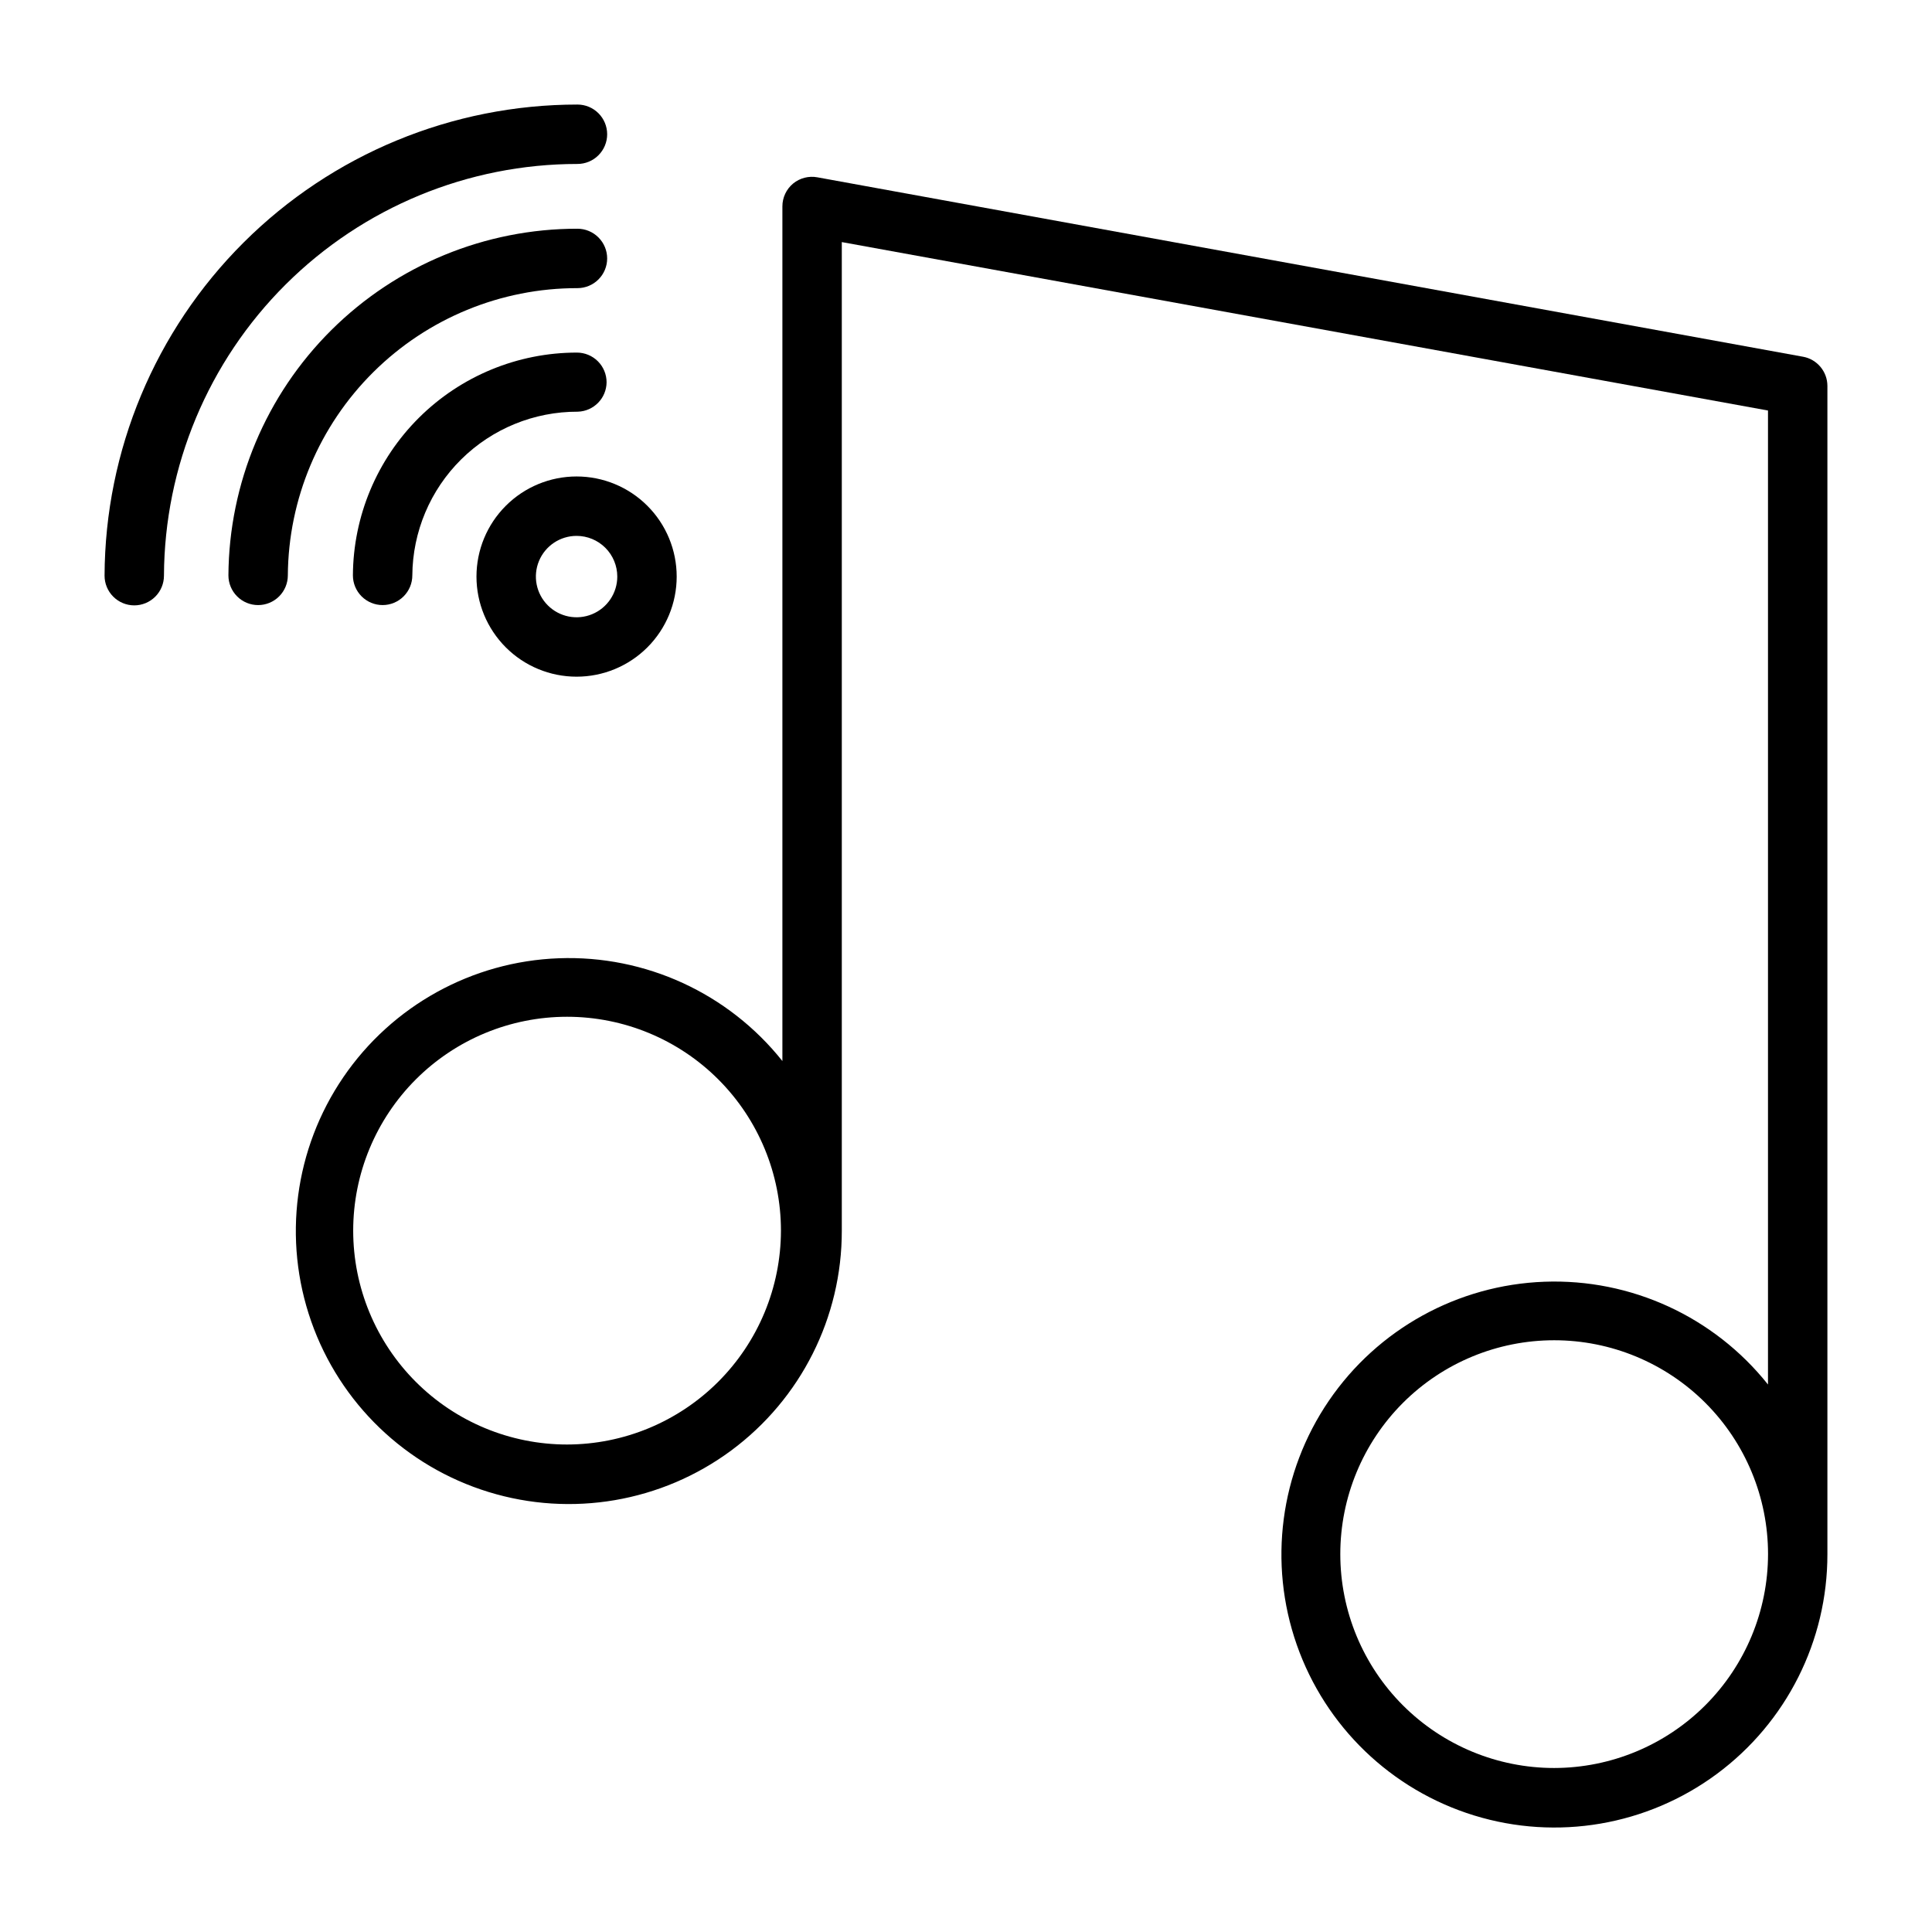
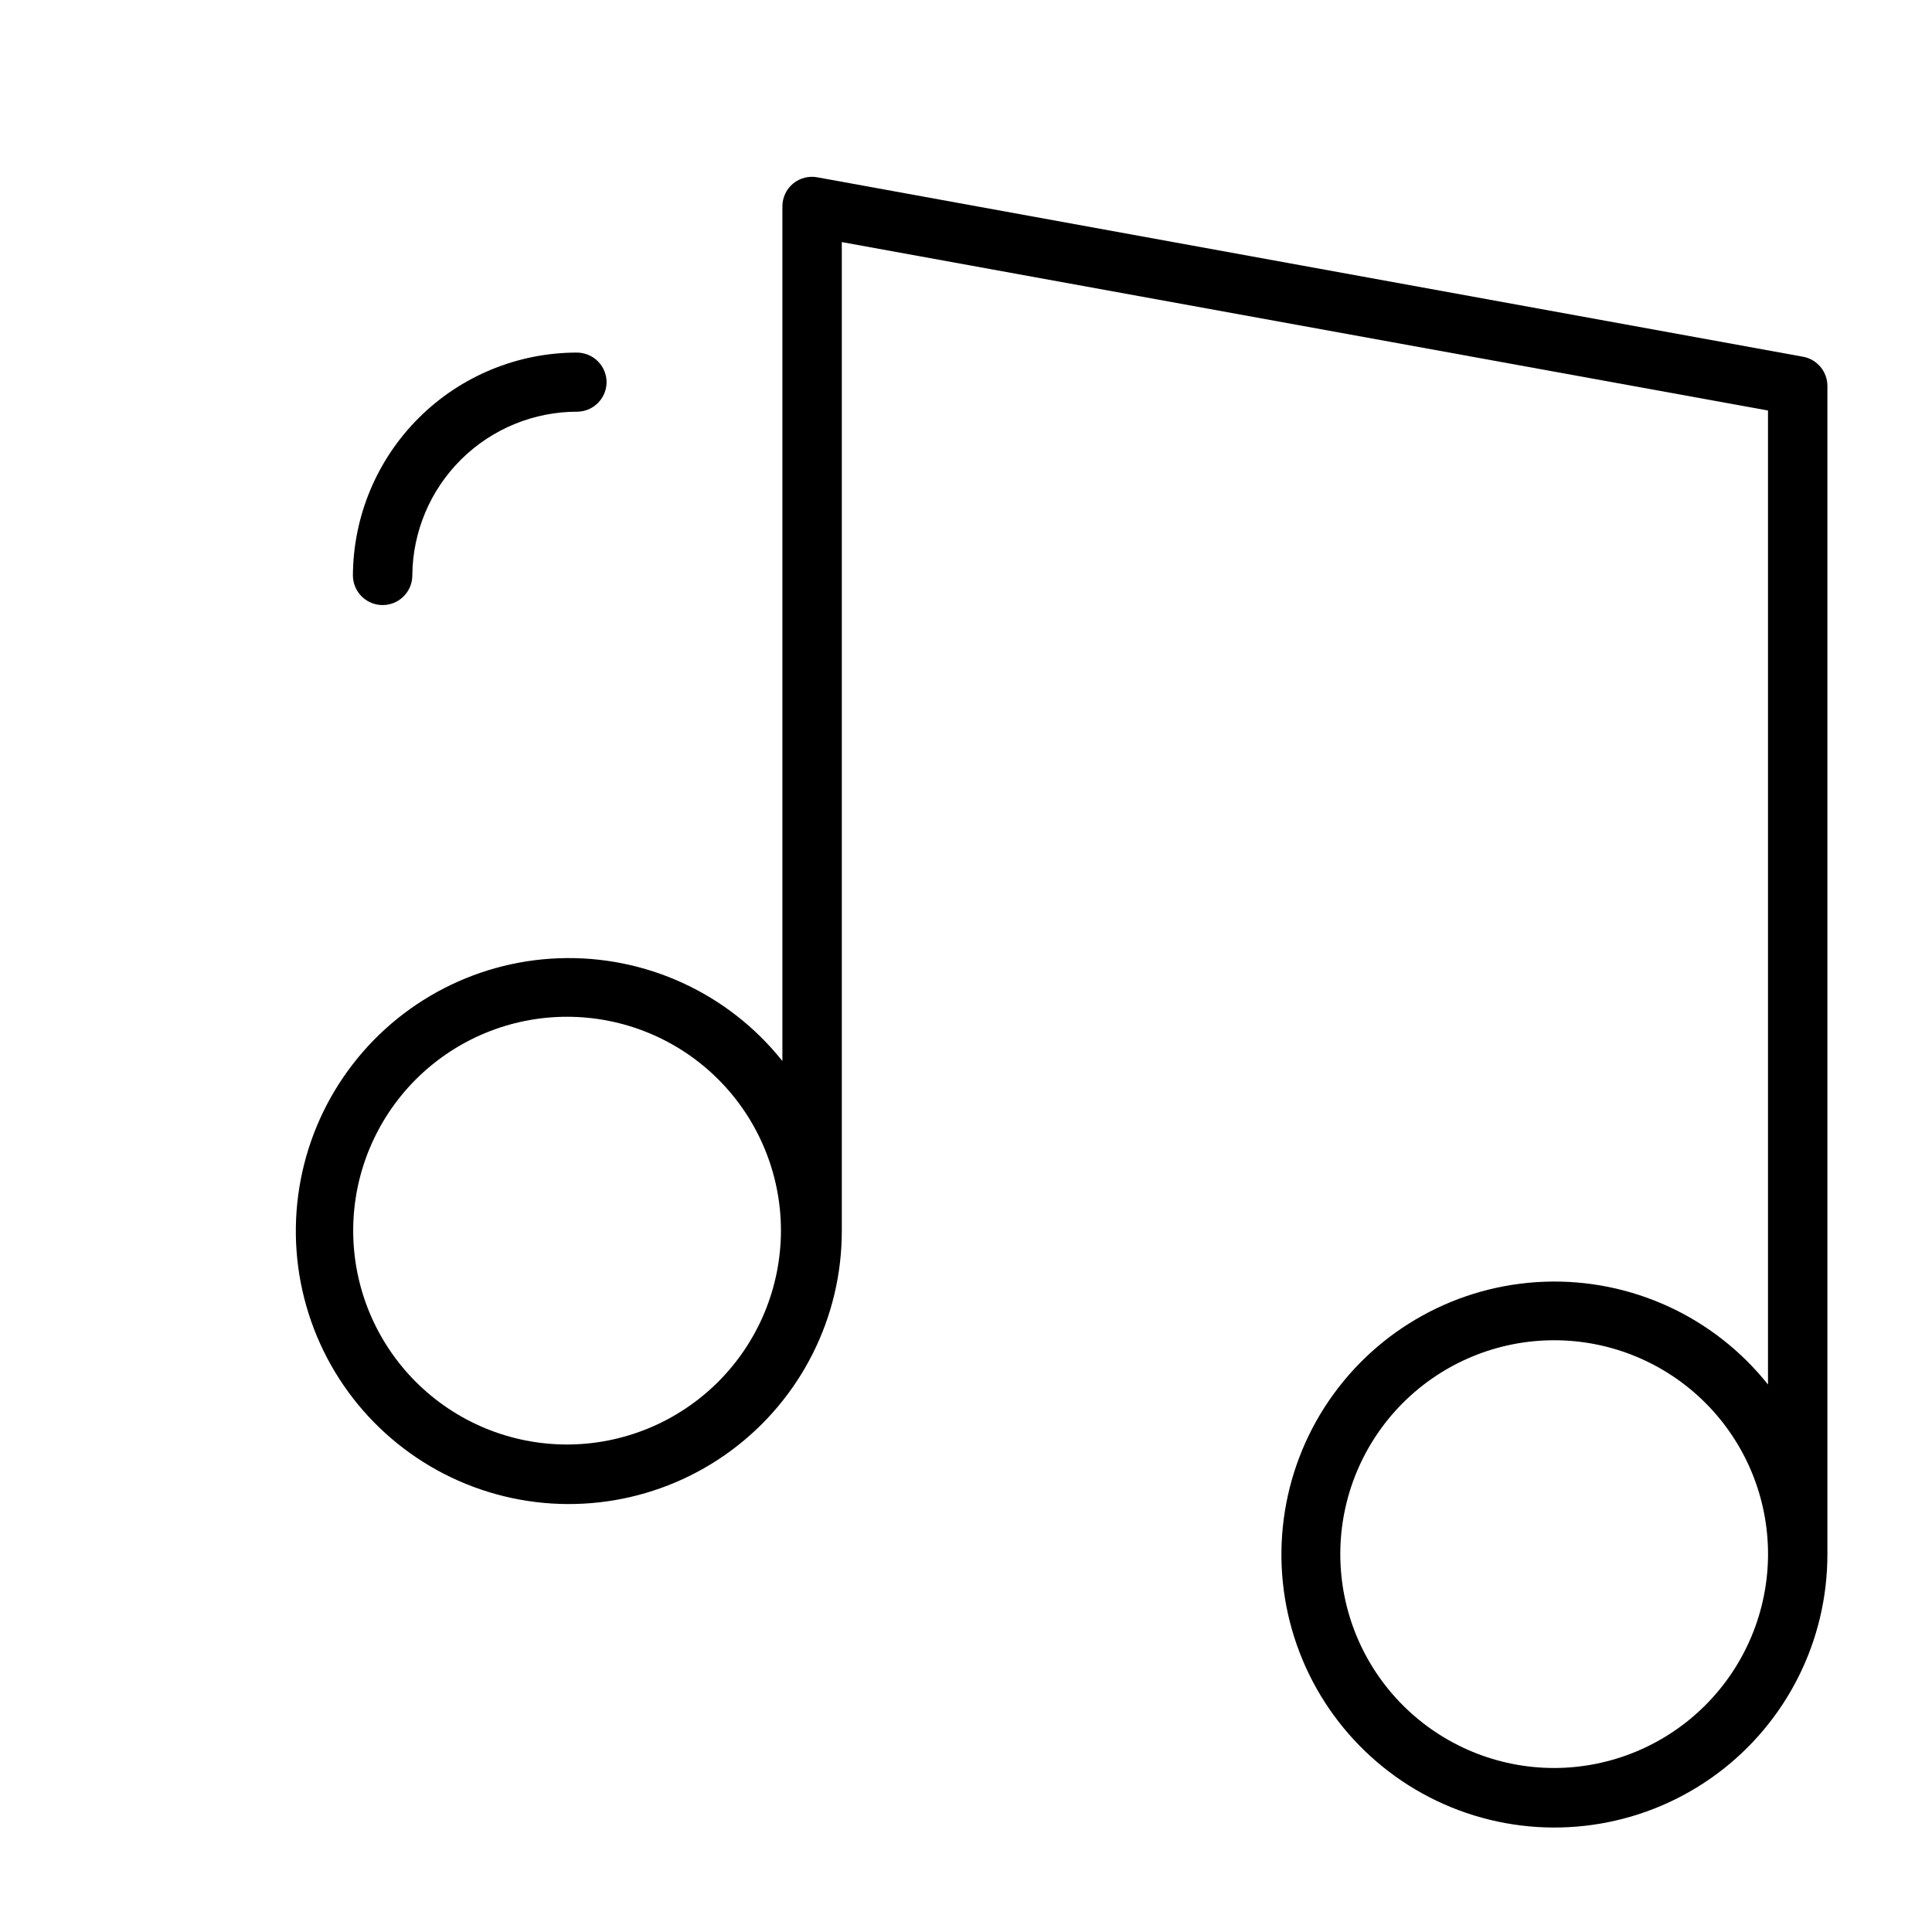
<svg xmlns="http://www.w3.org/2000/svg" fill="#000000" width="800px" height="800px" version="1.1" viewBox="144 144 512 512">
  <g>
    <path d="m621.83 238.54-261.2-47.547c-2.289-0.43-4.652 0.176-6.453 1.652-1.801 1.5-2.84 3.723-2.836 6.062v226.48c-14.309-17.977-36.309-28.086-59.27-27.238-22.961 0.852-44.152 12.555-57.098 31.539-12.945 18.984-16.102 42.988-8.508 64.672s25.039 38.473 47 45.23c21.961 6.758 45.828 2.68 64.301-10.984 18.473-13.664 29.355-35.293 29.32-58.27v-261.98l245.45 44.637v258.12c-14.309-17.977-36.309-28.086-59.27-27.238-22.961 0.852-44.156 12.555-57.102 31.539s-16.102 42.988-8.504 64.672c7.594 21.684 25.039 38.473 47 45.23 21.961 6.758 45.824 2.68 64.297-10.984 18.473-13.664 29.355-35.293 29.324-58.27v-309.61c-0.016-3.789-2.731-7.031-6.457-7.715zm-327.55 288.27c-15.031 0-29.449-5.973-40.078-16.602-10.629-10.629-16.602-25.043-16.602-40.078 0-15.031 5.973-29.445 16.602-40.078 10.629-10.629 25.047-16.598 40.078-16.598s29.449 5.969 40.078 16.598c10.629 10.633 16.602 25.047 16.602 40.078-0.023 15.027-6 29.43-16.625 40.055s-25.027 16.605-40.055 16.625zm261.59 85.727c-15.031 0-29.445-5.973-40.078-16.602-10.629-10.629-16.598-25.043-16.598-40.078 0-15.031 5.969-29.445 16.598-40.078 10.633-10.629 25.047-16.598 40.078-16.598 15.035 0 29.449 5.969 40.078 16.598 10.629 10.633 16.602 25.047 16.602 40.078-0.02 15.027-6 29.43-16.625 40.055s-25.027 16.605-40.055 16.625z" />
-     <path d="m297.03 187.45c2.09 0 4.09-0.828 5.566-2.305 1.477-1.477 2.309-3.481 2.309-5.566 0-2.09-0.832-4.09-2.309-5.566-1.477-1.477-3.477-2.305-5.566-2.305-33.156 0-64.961 13.137-88.449 36.539-23.488 23.398-36.746 55.156-36.871 88.309 0 2.09 0.828 4.09 2.305 5.566s3.477 2.309 5.566 2.309c2.086 0 4.09-0.832 5.566-2.309 1.477-1.477 2.305-3.477 2.305-5.566 0.125-28.98 11.727-56.73 32.262-77.176 20.535-20.449 48.336-31.93 77.316-31.93z" />
-     <path d="m297.03 220.36c2.09 0 4.09-0.828 5.566-2.305 1.477-1.477 2.309-3.481 2.309-5.566 0-2.09-0.832-4.09-2.309-5.566-1.477-1.477-3.477-2.309-5.566-2.309-24.43-0.02-47.871 9.633-65.203 26.848-17.336 17.215-27.145 40.59-27.293 65.02 0 2.09 0.832 4.09 2.309 5.566 1.473 1.477 3.477 2.305 5.562 2.305 2.09 0 4.094-0.828 5.566-2.305 1.477-1.477 2.309-3.477 2.309-5.566 0.145-20.254 8.297-39.625 22.68-53.887 14.379-14.262 33.816-22.258 54.07-22.234z" />
    <path d="m304.75 245.31c0-2.086-0.828-4.09-2.305-5.566-1.477-1.477-3.481-2.305-5.566-2.305-15.688 0-30.738 6.211-41.859 17.273s-17.414 26.078-17.496 41.766c0 2.09 0.828 4.09 2.305 5.566 1.477 1.477 3.481 2.305 5.566 2.305 2.09 0 4.09-0.828 5.566-2.305 1.477-1.477 2.309-3.477 2.309-5.566 0.082-11.559 4.742-22.613 12.961-30.746 8.219-8.129 19.324-12.668 30.883-12.629 4.227-0.125 7.598-3.566 7.637-7.793z" />
-     <path d="m270.27 296.8c0 7.035 2.797 13.781 7.773 18.758 4.973 4.977 11.723 7.769 18.758 7.769s13.781-2.793 18.758-7.769c4.977-4.977 7.769-11.723 7.769-18.758s-2.793-13.785-7.769-18.758c-4.977-4.977-11.723-7.773-18.758-7.773s-13.785 2.797-18.758 7.773c-4.977 4.973-7.773 11.723-7.773 18.758zm37.312 0h0.004c0 4.363-2.629 8.293-6.66 9.965-4.027 1.668-8.668 0.746-11.75-2.34-3.086-3.086-4.008-7.723-2.34-11.754 1.668-4.027 5.602-6.656 9.965-6.656 2.859 0 5.602 1.137 7.625 3.16 2.023 2.019 3.16 4.766 3.16 7.625z" />
  </g>
</svg>